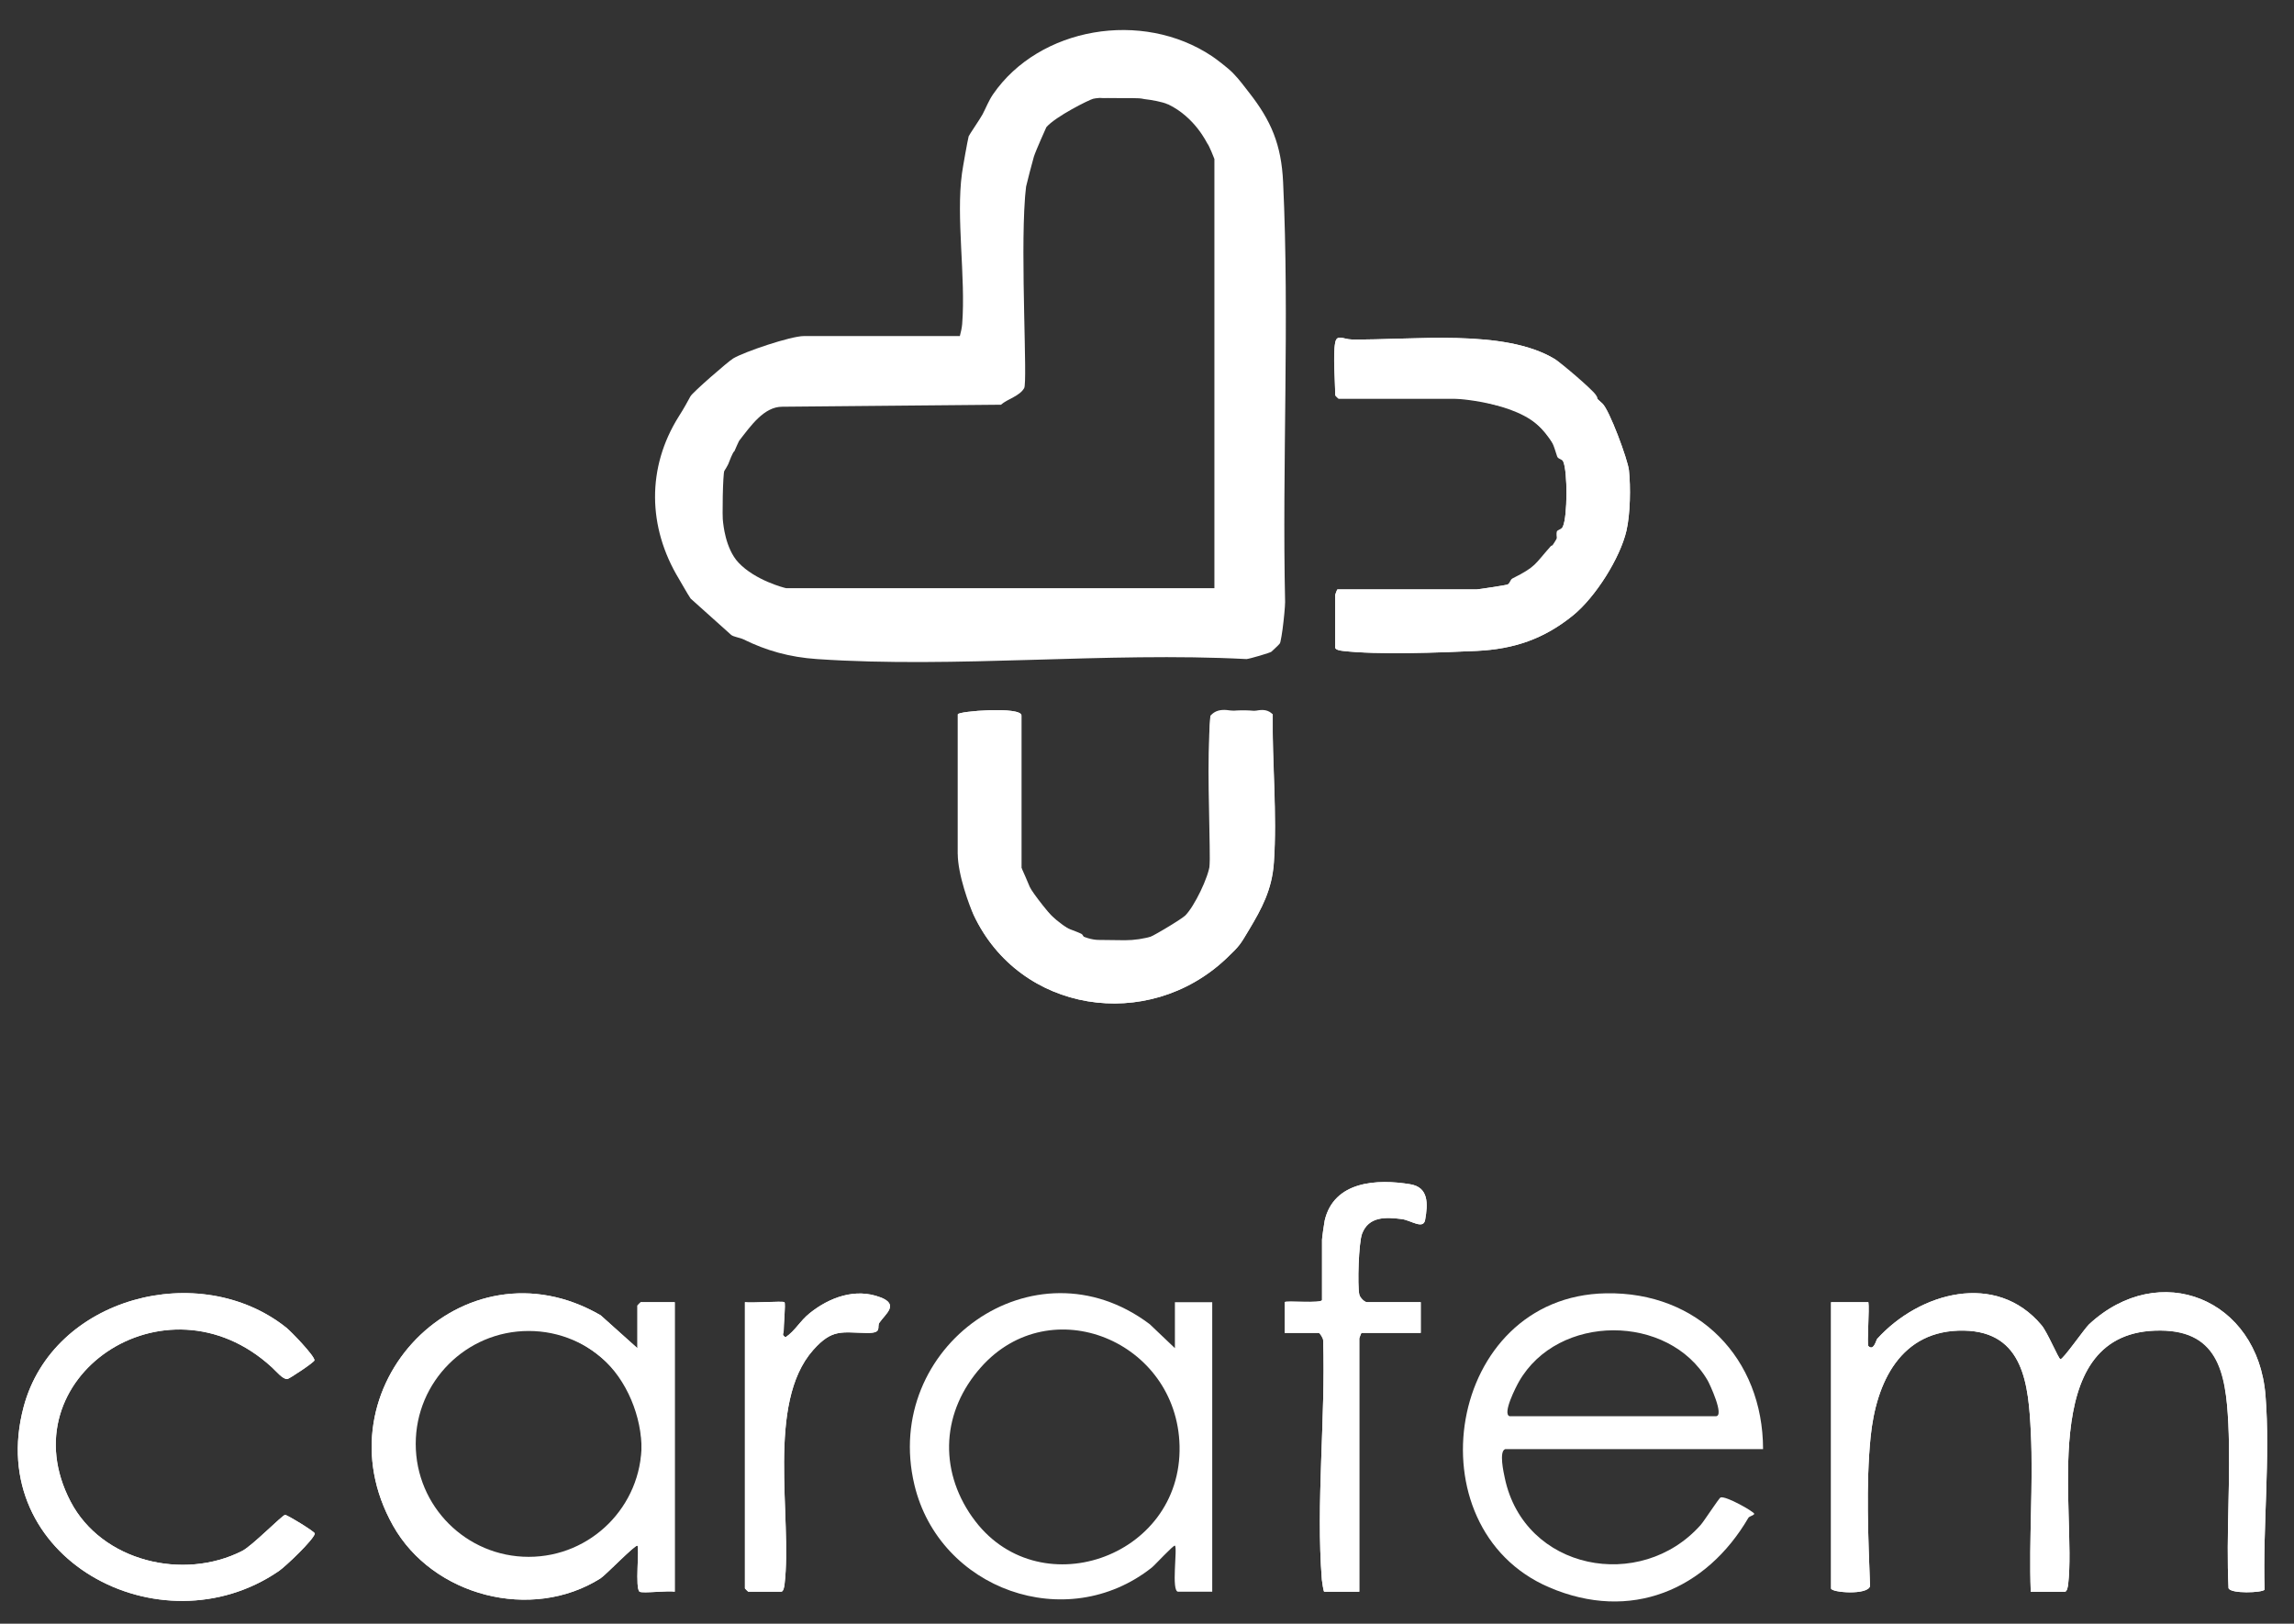
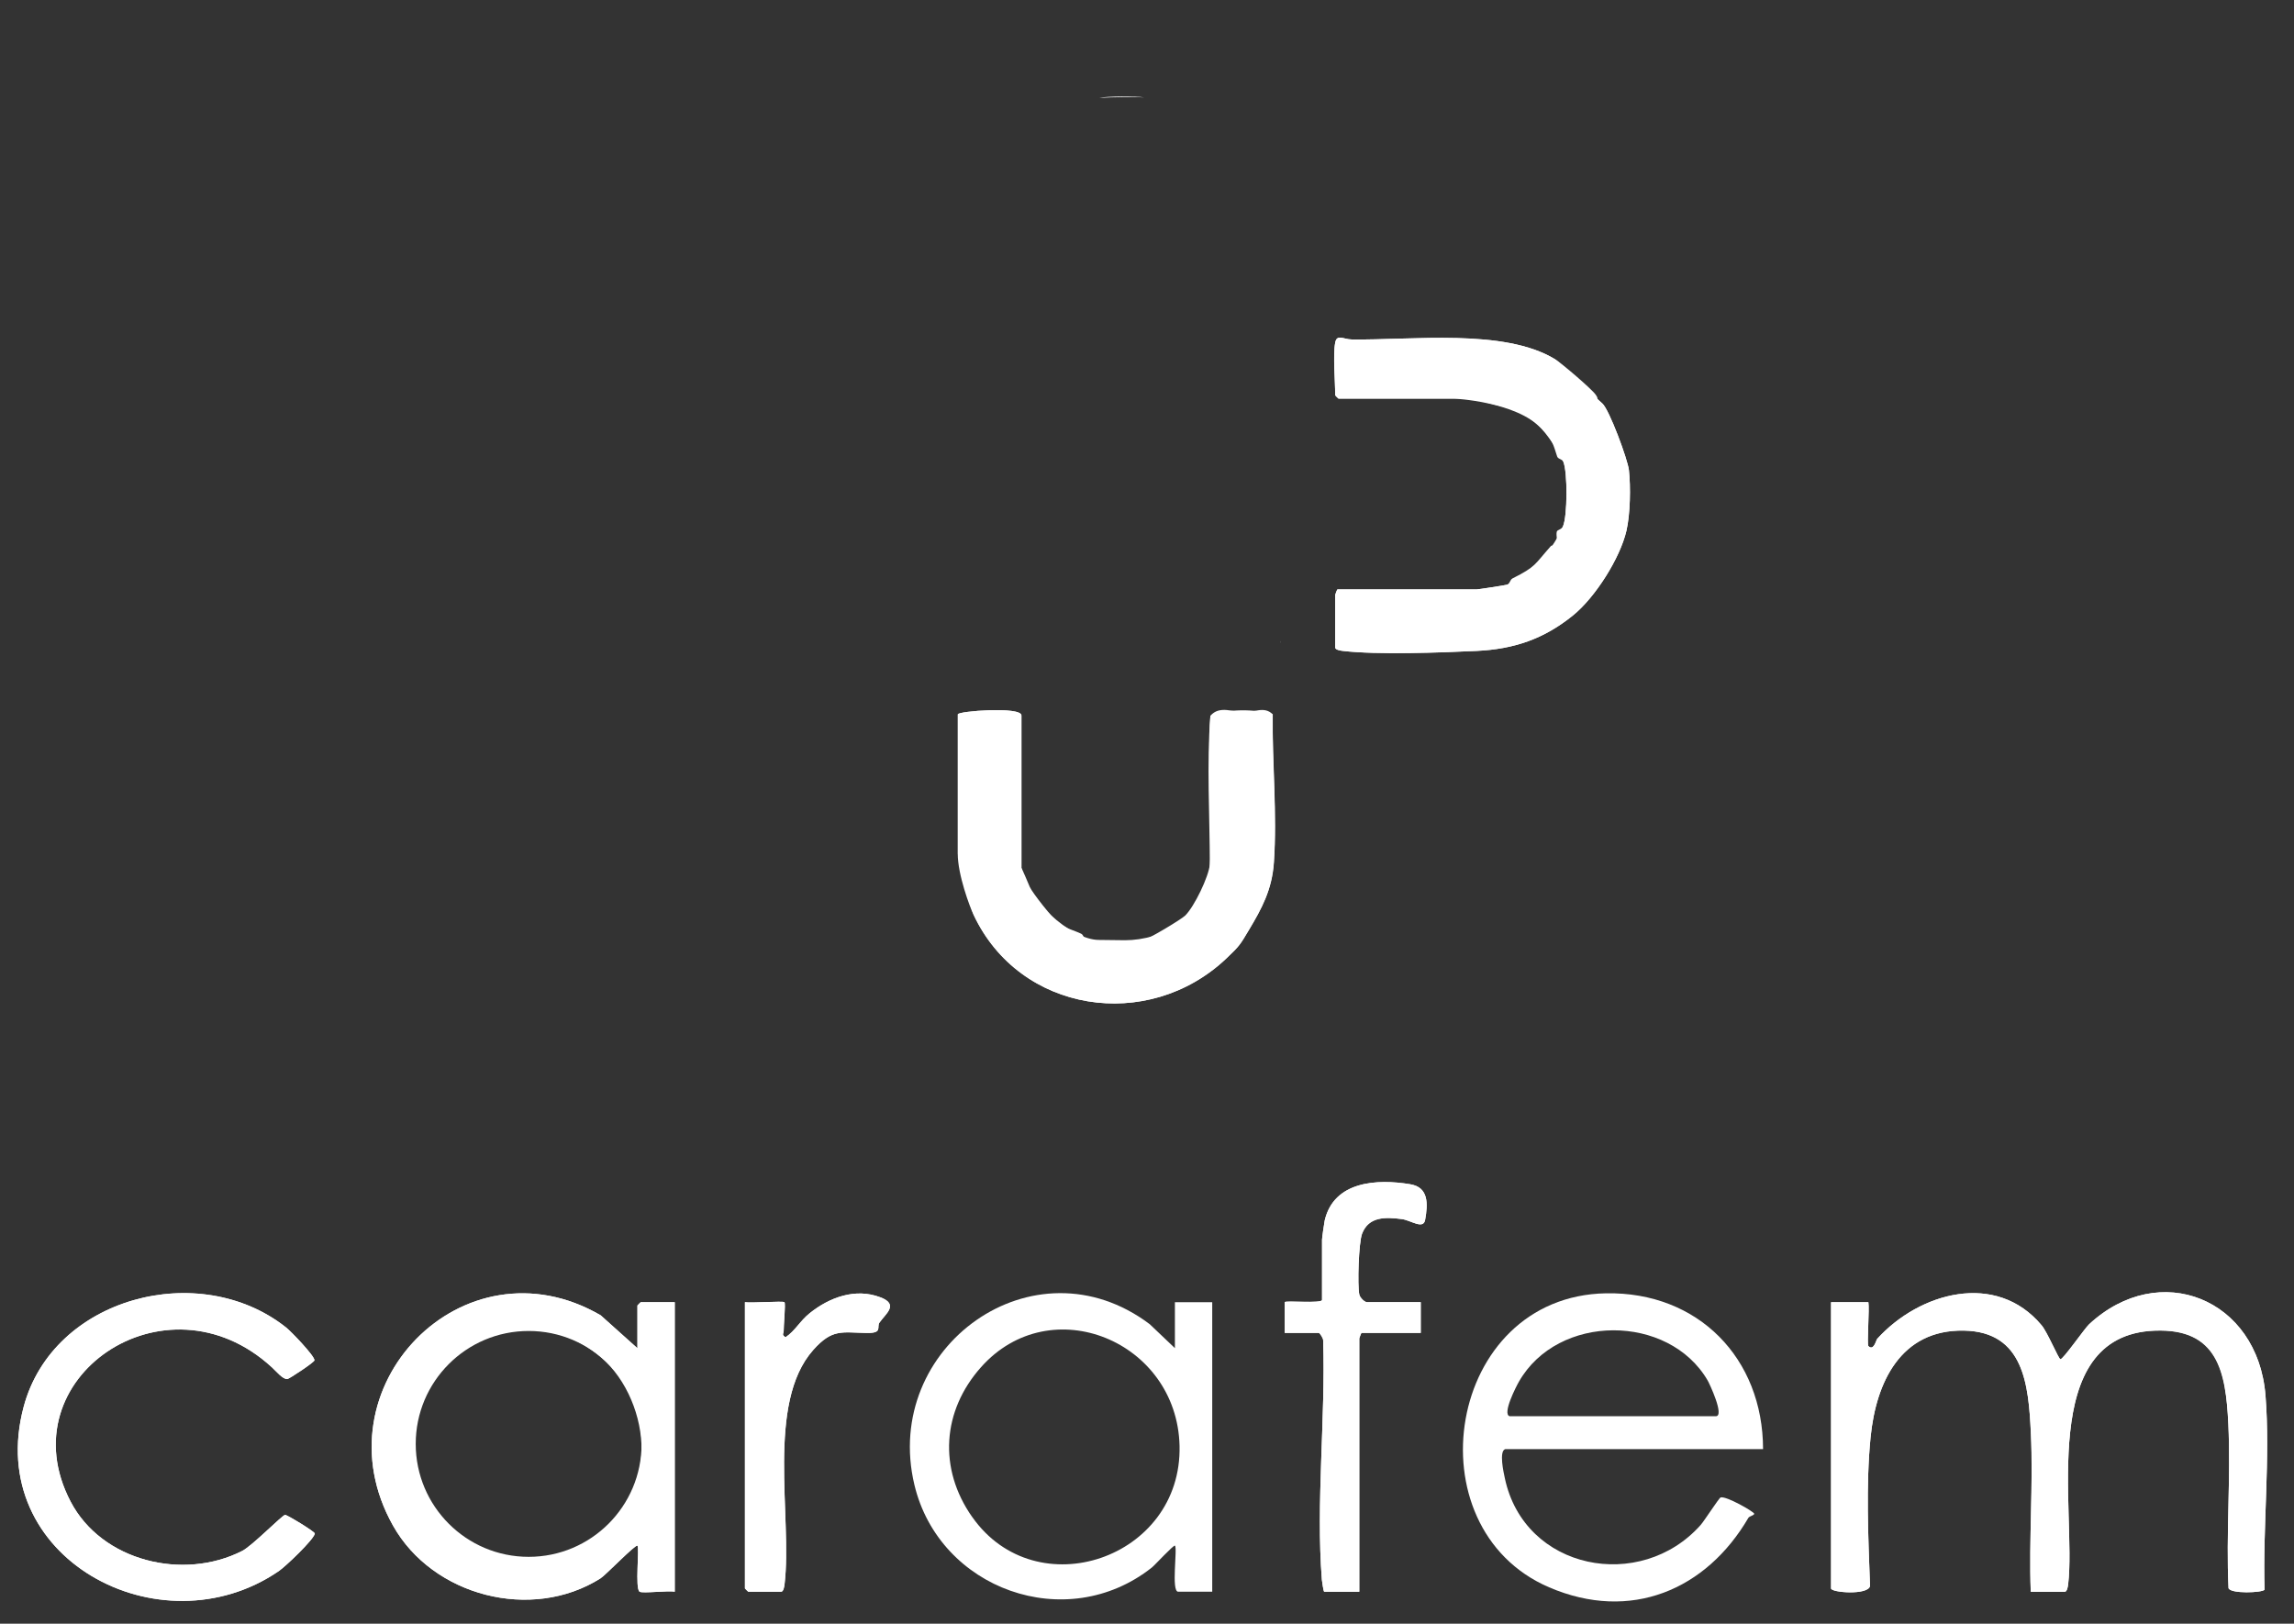
<svg xmlns="http://www.w3.org/2000/svg" id="a" data-name="Layer 1" viewBox="0 0 445.03 315.02">
  <rect x="0" y="0" width="445.03" height="315.02" fill="#333333" stroke="none" />
  <defs>
    <style>      .b {        fill: #fff;      }    </style>
  </defs>
  <path class="b" d="M362.46,261.16c1.05,1.03,1.5-1.17,1.7-1.39,8.2-9.05,23.09-13.19,31.91-2.64,1.14,1.36,3.27,6.49,3.64,6.58.48.12,4.73-6.01,5.57-6.78,13.64-12.66,32.71-4.99,34.22,13.81.97,12.05-.55,25.49-.18,37.68-.42.6-6.61.84-6.99-.3-.51-10.52.46-21.39-.04-31.87s-2.06-18.57-14.3-18.09c-22.98.91-15.12,35.19-16.77,49.19-.05.43-.2,1.47-.66,1.47h-6.6c-.38-10.18.51-20.73.02-30.87-.45-9.2-1.29-19.59-12.99-19.8-12.29-.22-17.05,10.08-18.1,20.67-.93,9.37-.45,19.46-.11,28.88-.36,1.84-7.56,1.29-7.56.47v-55.53h7.24c.23,1.19-.3,8.21,0,8.51Z" />
  <path class="b" d="M198.15,168.39c.55,5.74,9.61,13.97,15.01,13.97.73,0,4.12.06,5.09.06,7.06,0,16.45-4.35,16.45-14.73,0-9.21-.63-19.53.11-28.82,3.24-1.36,8.63-1.36,12.07-.28-.12,9.4.88,19.34.23,28.75-.36,5.28-2.38,8.97-4.82,13.05-1.71,2.85-1.75,3.05-4.42,5.58-15.17,14.36-40.07,10.6-49.01-8.5-.76-1.62-3.06-7.76-3.06-11.85v-27.02c0-.63,12.34-1.58,12.34.21v29.57Z" />
  <path class="b" d="M259.02,66.48c.32-1.72,1.59-.64,3.17-.62,11.65.19,29.58-2.2,39.47,3.83,1.26.77,7.57,7.2,9.17,8.58,1.34,1.15,4.94,10.87,5.17,12.95.36,3.27.26,8.56-.48,11.75-1.22,5.3-6.02,12.93-10.39,16.45-5.62,4.54-11.4,6.52-18.64,6.87s-19.42.78-26,0c-.43-.05-1.47-.2-1.47-.66v-10.21c0-.06.37-1.06.43-1.06h27.03c.3,0,5.63-.8,5.9-.92,7.5-3.36,10.53-10.65,10.82-11.28.9-1.99.92-10.58.08-12.57-.23-.54-2.14-4.16-4.23-6.42-4.86-5.26-16.88-5.83-16.92-5.83h-22.47s-.64-.59-.64-.64c0-2.74-.45-7.84,0-10.21Z" />
  <path class="b" d="M52.72,265.26c-20.66-18.96-51.47,2.24-39.04,26.05,6.07,11.63,21.9,15.41,33.31,9.59,1.99-1.02,7.78-6.97,8.32-6.99.41-.01,5.83,3.29,5.76,3.62-.23,1.21-5.68,6.38-6.98,7.27-23.01,15.78-57.31-2.56-49.51-31.84,5.69-21.36,34.17-28.73,50.93-15.4.99.79,5.5,5.48,5.49,6.35,0,.36-4.89,3.6-5.26,3.64-.88.08-2.16-1.52-3.02-2.3Z" />
  <path class="b" d="M275.62,252.64v5.96h-11.49c-.06,0-.43,1.01-.43,1.06v49.15h-6.81c-.12,0-.41-1.9-.45-2.32-1.17-14.83.73-31.43.25-46.42.04-.42-.66-1.47-.86-1.47h-6.6v-5.96c0-.36,7.24.3,7.24-.43v-11.7c0-.32.42-3.31.52-3.73,1.8-7.64,10.14-8.09,16.61-7.02,3.54.59,3.44,3.76,2.87,6.91-.35,1.93-2.78.06-4.52-.16-3.15-.4-6.42-.54-7.71,2.83-.66,1.71-.93,10-.54,11.8.14.64,1.02,1.49,1.49,1.49h10.43Z" />
  <path class="b" d="M152.18,252.64c.26.26-.18,4.75-.15,5.63.01.42-.48.68.37,1.18,1.92-1.31,2.75-3.12,4.68-4.67,3.82-3.07,8.87-4.94,13.71-3.08,3.67,1.41,1.01,3.19-.18,4.91-.6.87.7,2.06-2.44,2.01-4.89-.08-6.7-.87-10.42,3.31-9.19,10.36-4.02,32.45-5.55,45.42-.05.43-.2,1.47-.66,1.47h-6.39s-.64-.59-.64-.64v-55.53c1.1.2,7.39-.27,7.66,0Z" />
  <path class="b" d="M333.78,290.54c-.31.11-3.18,4.57-3.85,5.32-11.63,13.12-34.22,8.86-38-9.09-.22-1.03-1.17-5.22.08-5.62h50.02c-.02-17.6-12.56-30.55-30.46-30.23-30.98.55-37.98,45.47-11.05,57.04,15.82,6.8,30.5.5,38.67-13.49.18-.3,1.12-.49,1.13-.77.01-.37-5.5-3.54-6.54-3.17ZM294.66,268.08c7.59-13.31,29.06-13.22,36.62-.25.36.62,3.33,6.94,1.59,6.94h-40.01c-1.47-.45,1.27-5.76,1.8-6.69Z" />
  <g>
    <path class="b" d="M170.79,251.7c-4.83-1.86-9.89.01-13.71,3.08-1.93,1.55-2.77,3.36-4.68,4.67-.85-.49-.36-.76-.37-1.18-.03-.88.41-5.37.15-5.63-.27-.27-6.57.2-7.66,0v55.53s.59.64.64.64h6.39c.46,0,.61-1.04.66-1.47,1.53-12.97-3.64-35.06,5.55-45.42,3.71-4.18,5.53-3.39,10.42-3.31,3.14.05,1.84-1.14,2.44-2.01,1.19-1.72,3.85-3.5.18-4.91Z" />
    <path class="b" d="M123.66,253.28v8.3l-7.13-6.39c-26.62-15.47-55.32,14.08-40.28,40.81,7.69,13.68,26.88,18.66,40.24,10.23.99-.62,6.79-6.65,7.17-6.35.44.35-.52,8.36.43,8.94.59.36,5.61-.27,6.81,0v-56.17h-6.6s-.64.59-.64.64ZM102.56,302.05c-12.1,0-21.91-9.81-21.91-21.91s9.81-21.91,21.91-21.91,21.91,9.81,21.91,21.91-9.81,21.91-21.91,21.91Z" />
    <path class="b" d="M259.66,77.33h28.73s-.18.73.29.85c4.73,1.24,6.75,1.34,10.37,4.97,2.17,2.18,2.23,2.98,3.03,5.4.18.55.97.49,1.2,1.02.84,1.99.82,10.58-.08,12.57-.28.63-1.08.61-1.19,1.02-.19.69.27,2.31-.06,2.64-.13.13-.88-.08-1.08.14-3.28,3.69-2.83,3.95-7.46,6.29-.47.24-.49,1.02-1.02,1.2-.29.09-5.6.92-5.9.92h-27.03c-.06,0-.43,1.01-.43,1.06v10.21c0,.46,1.04.61,1.47.66,6.58.78,19.08.33,26,0,7.25-.35,13.03-2.32,18.64-6.87,4.36-3.53,9.16-11.16,10.39-16.45.74-3.19.84-8.47.48-11.75-.23-2.07-3.83-11.8-5.17-12.95-1.6-1.38-.48-.53-1.27-1.67-.76-1.11-6.64-6.13-7.9-6.9-9.89-6.03-27.82-3.64-39.47-3.83-1.58-.03-2.85-1.1-3.17.62-.45,2.37,0,7.47,0,10.21,0,.05.59.64.64.64Z" />
    <path class="b" d="M55.32,293.91c-.54.02-6.34,5.97-8.32,6.99-11.41,5.82-27.24,2.05-33.31-9.59-12.43-23.81,18.39-45.02,39.04-26.05.86.79,2.13,2.38,3.02,2.3.37-.03,5.26-3.27,5.26-3.64.01-.87-4.5-5.56-5.49-6.35-16.75-13.33-45.24-5.96-50.93,15.4-7.8,29.28,26.5,47.61,49.51,31.84,1.3-.89,6.75-6.07,6.98-7.27.06-.33-5.35-3.64-5.76-3.62Z" />
    <path class="b" d="M273.6,229.77c-6.47-1.08-14.81-.63-16.61,7.02-.1.42-.52,3.41-.52,3.73v11.7c0,.73-7.24.06-7.24.43v5.96h6.6c.21,0,.9,1.06.86,1.47.49,14.99-1.42,31.59-.25,46.42.03.42.33,2.32.45,2.32h6.81v-49.15c0-.06.37-1.06.43-1.06h11.49v-5.96h-10.43c-.47,0-1.35-.85-1.49-1.49-.39-1.81-.12-10.1.54-11.8,1.3-3.37,4.56-3.23,7.71-2.83,1.74.22,4.17,2.09,4.52.16.57-3.15.68-6.33-2.87-6.91Z" />
    <path class="b" d="M439.5,270.74c-1.51-18.81-20.57-26.48-34.22-13.81-.84.77-5.09,6.9-5.57,6.78-.37-.09-2.5-5.22-3.64-6.58-8.82-10.55-23.71-6.41-31.91,2.64-.19.21-.65,2.41-1.7,1.39-.3-.3.23-7.32,0-8.51h-7.24v55.53c0,.81,7.2,1.37,7.56-.47-.34-9.42-.82-19.51.11-28.88,1.05-10.59,5.81-20.89,18.1-20.67,11.69.21,12.54,10.6,12.99,19.8.49,10.14-.4,20.69-.02,30.87h6.6c.46,0,.61-1.04.66-1.47,1.65-14-6.21-48.28,16.77-49.19,12.24-.48,13.81,8.04,14.3,18.09.51,10.48-.46,21.35.04,31.87.38,1.14,6.57.9,6.99.3-.37-12.19,1.14-25.62.18-37.68Z" />
    <path class="b" d="M227.95,261.58l-4.91-4.67c-22.4-16.89-52.02,4.39-45.65,31.16,4.83,20.28,29.49,29.18,46.07,16.05.55-.43,4.23-4.44,4.47-4.24.55.44-.78,8.94.64,8.94h6.6v-56.17h-7.24v8.94ZM188.6,294.32c-6.59-9.38-5.83-20.59,1.72-29.07,13.51-15.18,38.02-5.05,38.51,15.26.52,21.88-27.8,31.5-40.22,13.81Z" />
    <path class="b" d="M241.36,138.21c-2.08-.03-4.79-1.4-6.54.66-.74,9.29.81,19.66-.11,28.82-.25,2.49-3,8.14-4.75,9.91-.81.81-7.24,4.63-8.18,4.82-.95.19-10.31.17-11-.06-.54-.18-.55-.97-1.03-1.2-1.42-.68-2.81-.94-4.29-2-1.15-.82-5.2-5.96-5.68-7.07-.63-1.46-1.1-2.62-1.61-3.71v-29.57c0-1.79-12.34-.84-12.34-.21v27.02c0,1.36,2.31,10.23,3.06,11.85,8.94,19.1,33.84,22.87,49.01,8.5,2.68-2.53,2.71-2.73,4.42-5.58,2.44-4.08,4.46-7.77,4.82-13.05.65-9.4-.35-19.35-.23-28.75-1.65-1.65-3.63-.36-5.53-.39Z" />
  </g>
  <path class="b" d="M124.3,252.64s-.64.59-.64.64v8.3l-7.13-6.39c-26.62-15.47-55.32,14.08-40.28,40.81,7.69,13.68,26.88,18.66,40.24,10.23.99-.62,6.79-6.65,7.17-6.35.44.35-.52,8.36.43,8.94.59.36,5.61-.27,6.81,0v-56.17h-6.6ZM82.22,290.87c-10.74-22.24,16.03-43.29,34.47-27.44,4.92,4.23,7.86,11.5,7.77,17.98-.33,23.53-32.07,30.5-42.24,9.46Z" />
  <g>
-     <path class="b" d="M226.54,20.18s-.25-.12-.55-.21c.21.09.42.18.62.28-.04-.03-.06-.05-.07-.06Z" />
-     <path class="b" d="M221.98,18.92c-1.31-.3-7.32-.27-8.71.09,2.52-.2,7.6-.21,8.71-.09Z" />
+     <path class="b" d="M221.98,18.92c-1.31-.3-7.32-.27-8.71.09,2.52-.2,7.6-.21,8.71-.09" />
    <path class="b" d="M248.45,124.33c-.05.2-.09.36-.13.46.07-.13.11-.28.13-.46Z" />
-     <path class="b" d="M249.31,116.93c-.6-26.91.87-54.84-.39-81.58-.34-7.3-2.32-11.94-6.63-17.43-.95-1.21-1.85-2.47-3.11-3.76-1.05-1.07-3.43-2.85-4.03-3.24-13.59-9.1-33.55-5.63-42.5,7.37-.83,1.21-1.38,2.64-2.03,3.88-.44.85-2.63,4.02-2.7,4.27-.24.95-1.13,5.97-1.3,7.19-1.18,8.64.75,20.16.04,29.23-.07.83-.25,1.55-.45,2.34h-30.26c-2.54,0-11.58,3.06-13.71,4.34-1,.6-7.88,6.58-8.3,7.36-.1.2-.2.37-.3.55-1.03,1.9-1.64,2.84-1.95,3.33-6.26,9.95-6.04,21.5,0,31.5.76,1.27,1.51,2.67,2.29,3.85l6.67,5.98,1.18,1.06c.4.37,1.77.56,2.39.87,4.41,2.18,8.94,3.47,14.28,3.83,27.02,1.84,56.08-1.43,83.32,0,.67-.06,4.64-1.23,4.83-1.43.17-.19,1.32-1.18,1.61-1.57.01-.02.03-.05.05-.09.04-.1.09-.26.13-.46.12-.51.24-1.31.37-2.21.27-2.02.5-4.51.49-5.2ZM235.59,114.12h-83.06c-.41-.07-6.04-1.53-9.27-4.97-2.59-2.76-2.94-7.64-2.98-7.78-.21-.81-.04-9.57.24-10.01.26-.39.51-.83.75-1.29.2-.5.88-2.37,1.21-2.54.37-.84.66-1.53.84-1.87,0,0,0,0,0-.01.04-.07.07-.13.1-.17,2.23-2.86,4.78-6.57,8.33-6.57l42.43-.39c1.31-1.14,3.63-1.66,4.51-3.23.67-1.2-.73-25.12.15-36.8.01-.19.03-.37.04-.55.05-.63.11-1.21.18-1.75.04-.3,1.33-5.23,1.51-5.8.38-1.2,2.42-5.72,2.42-5.72,1.86-2.12,8.23-5.27,9.05-5.5.24-.07.67-.12,1.23-.17,6.38.1,7.4-.09,8.71.22,1.49.17,3.44.52,4.63,1.02.29.09-.04-.03,0,0,5.26,2.52,7.53,7.53,7.63,7.63.29.29,1.35,2.91,1.35,2.97v83.27Z" />
  </g>
</svg>